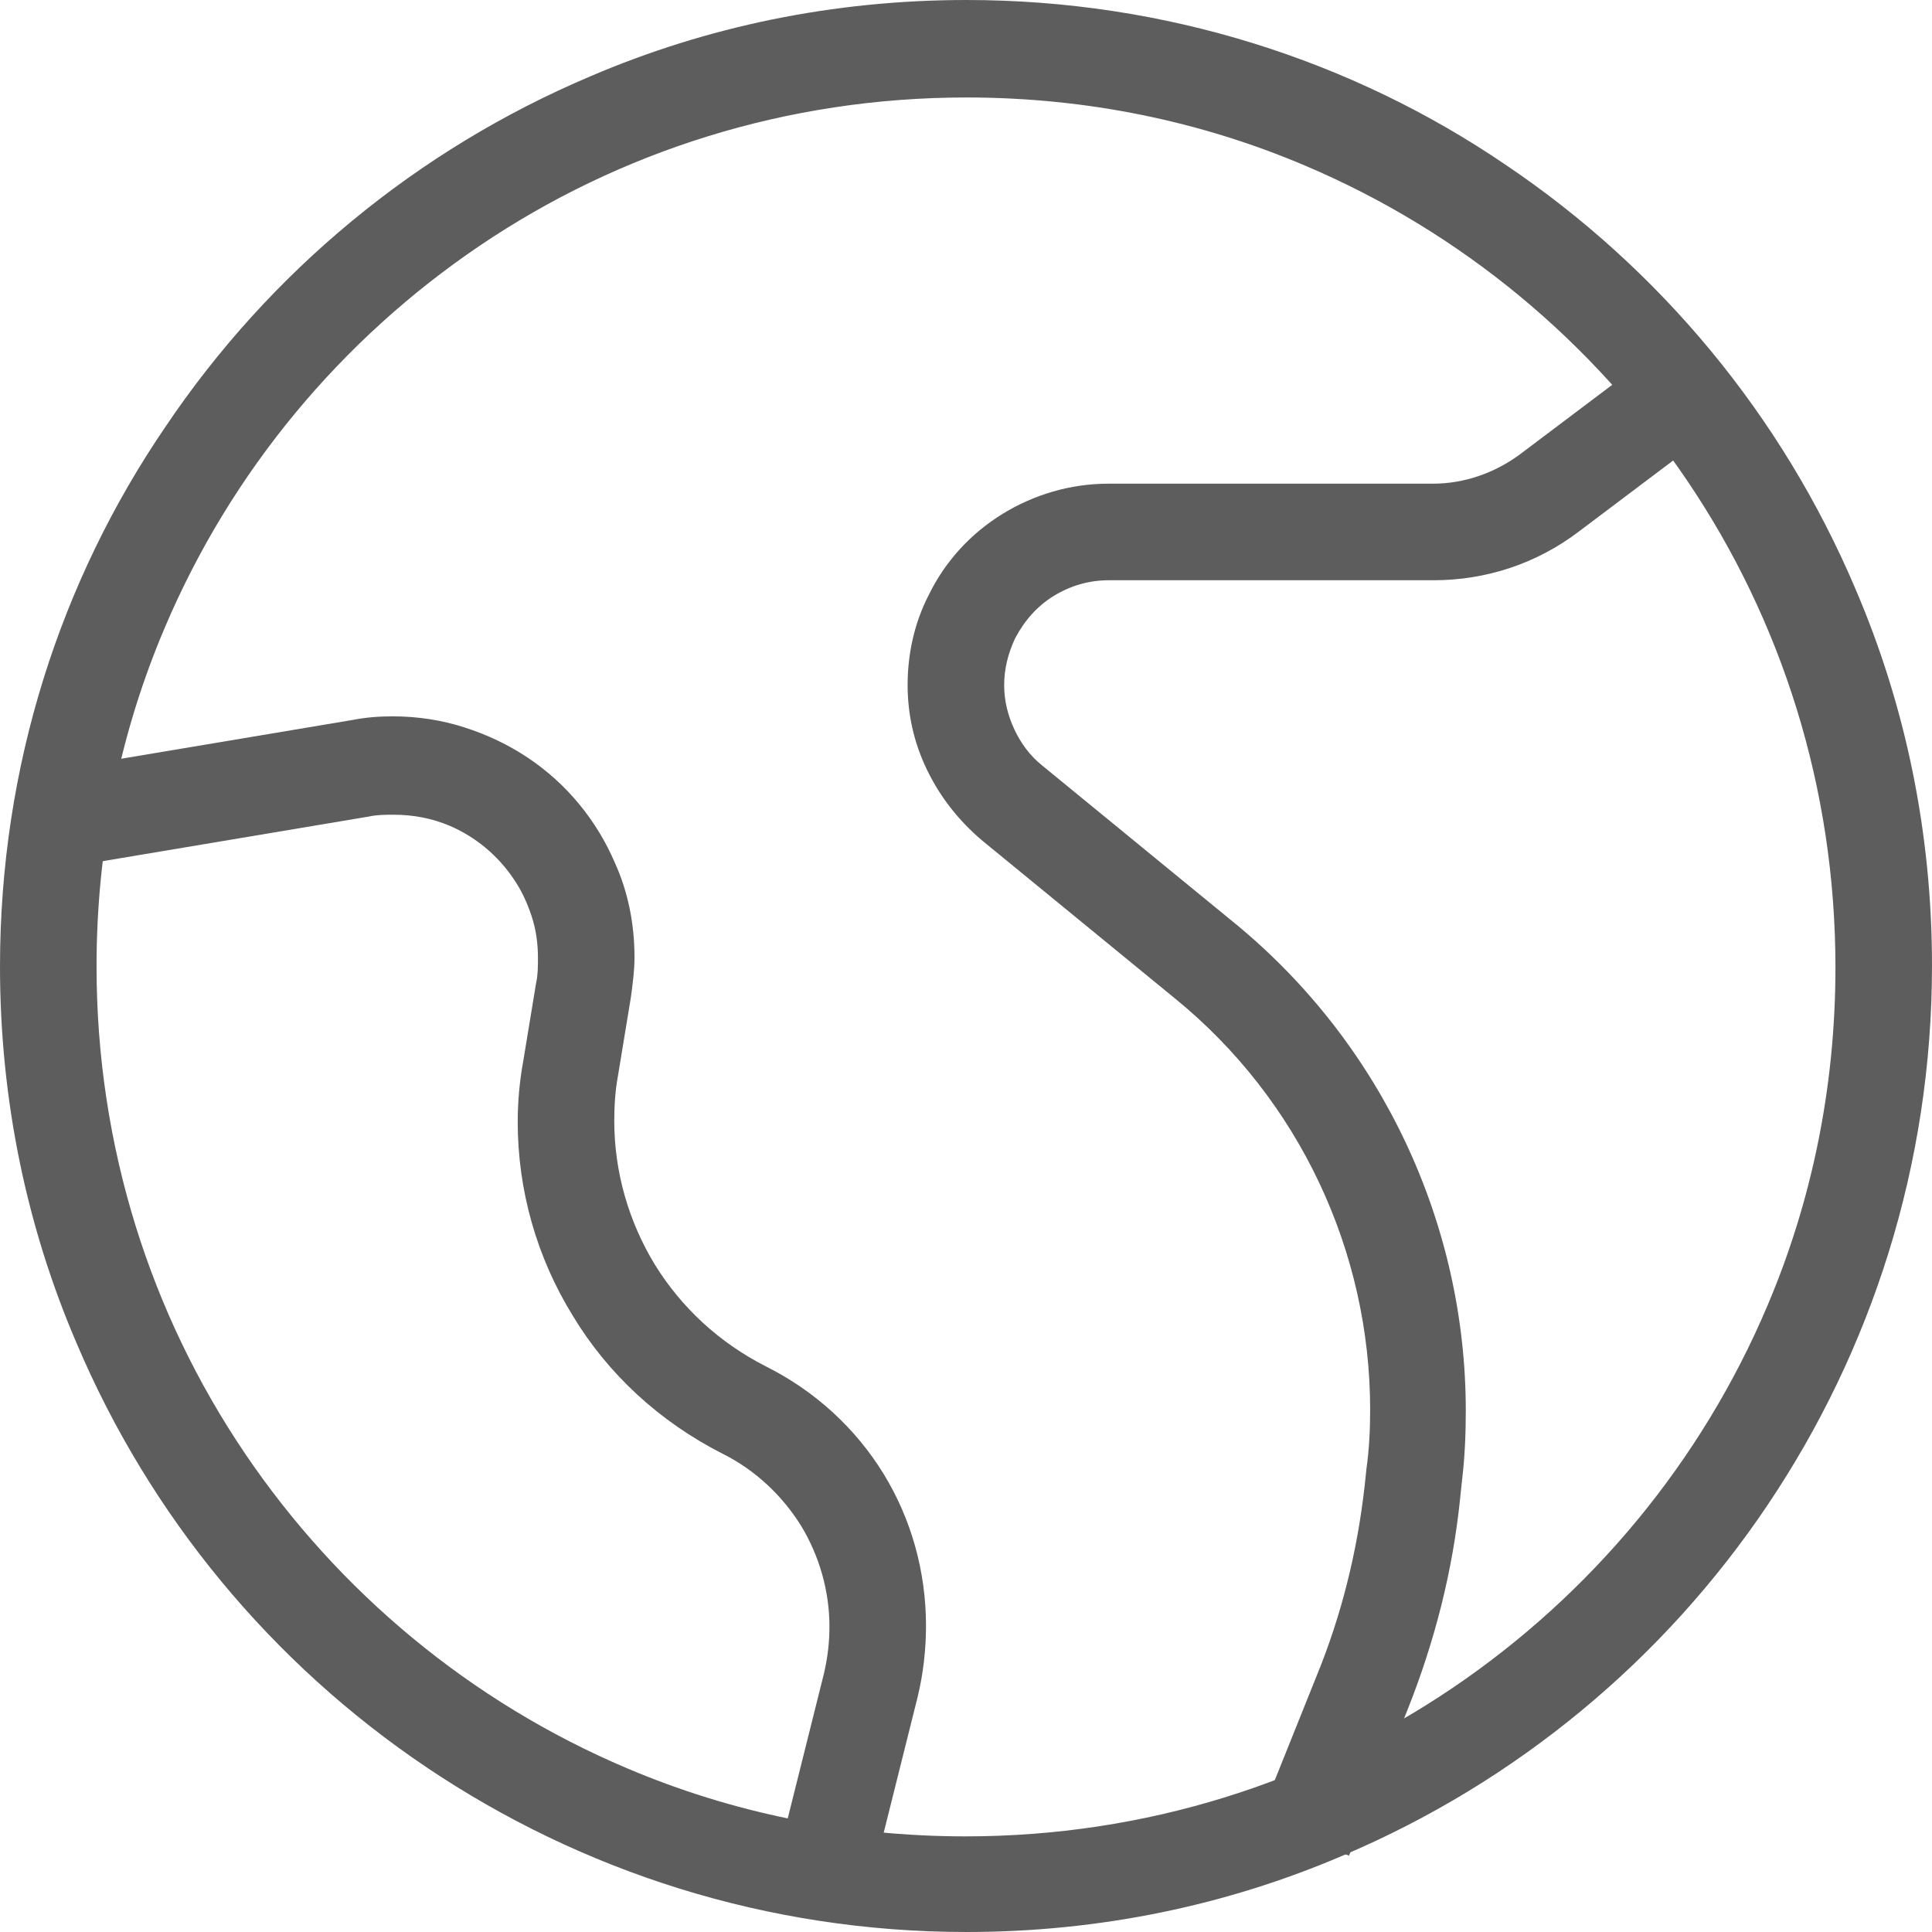
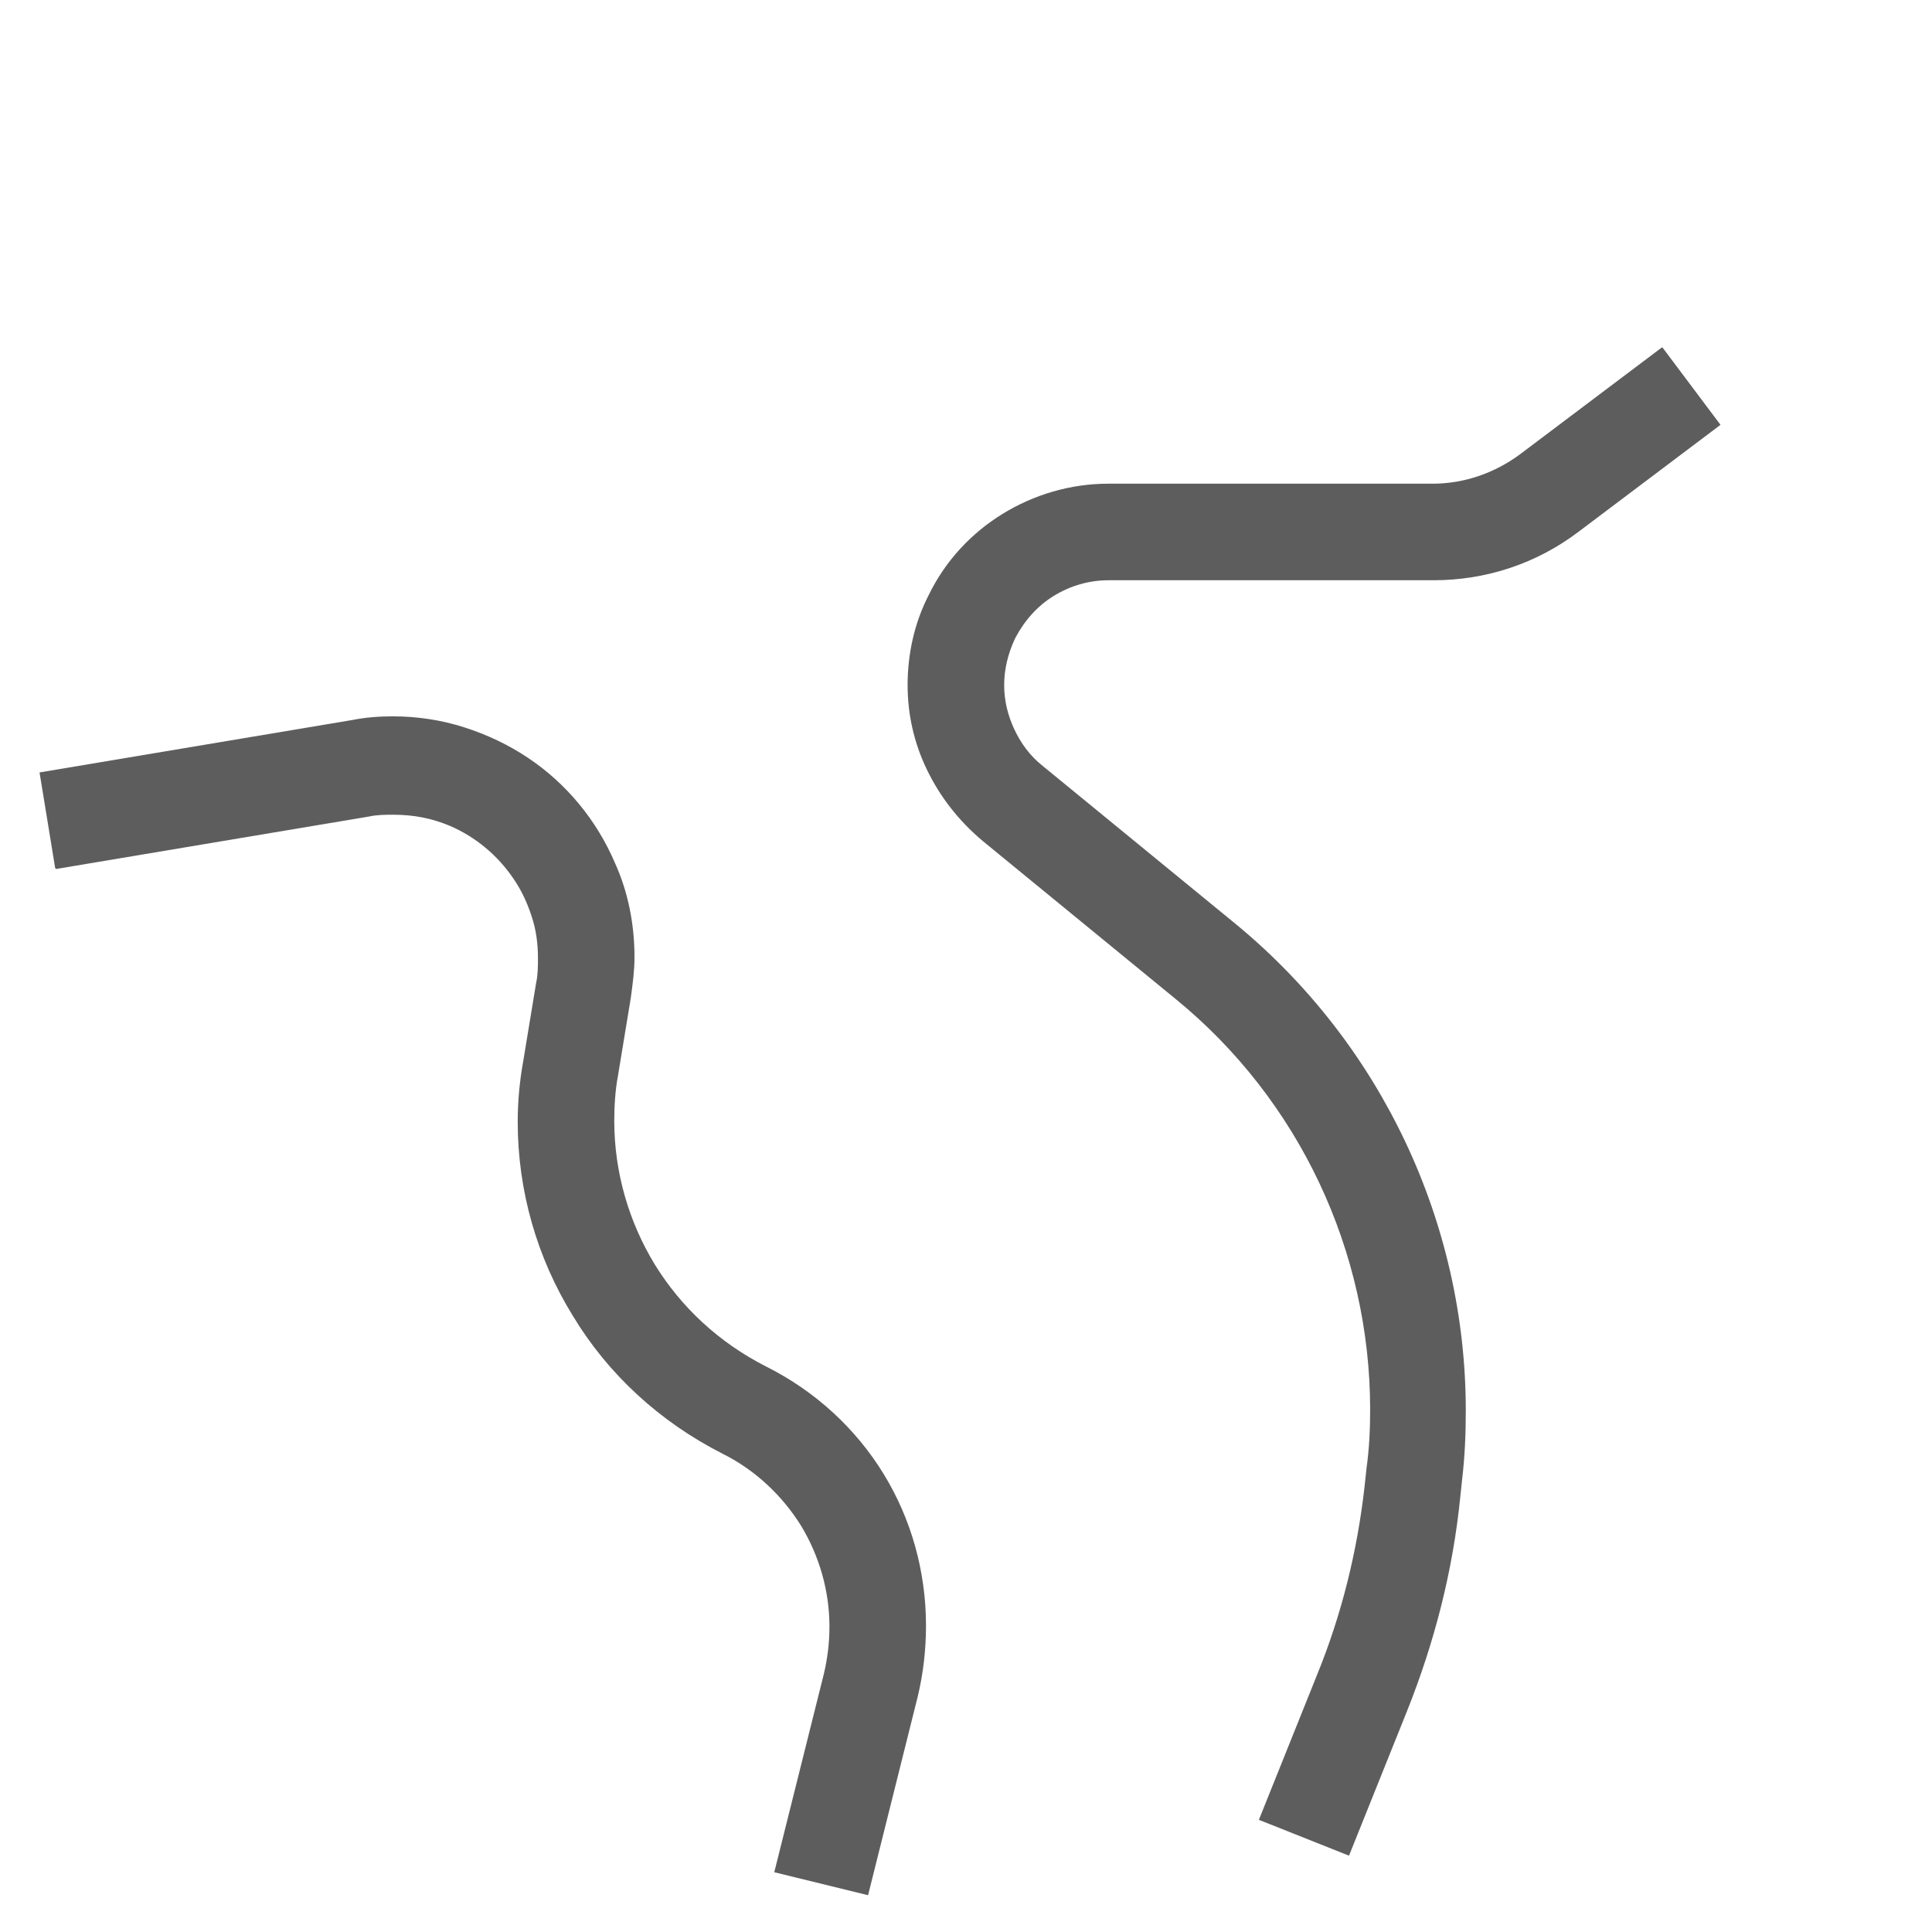
<svg xmlns="http://www.w3.org/2000/svg" id="Layer_2" width="21.01" height="21.01" viewBox="0 0 21.01 21.01">
  <defs>
    <style>.cls-1{fill:#5e5d5d;}</style>
  </defs>
  <g id="Layer_1-2">
    <g>
      <path class="cls-1" d="m18.07,3.78l-1.54,1.16c-.27.2-.6.32-.95.32h-3.53c-.41,0-.81.12-1.15.33-.34.21-.62.51-.8.88-.16.31-.23.65-.23.98,0,.32.07.63.21.92.14.29.34.55.6.77l2.1,1.72c1.35,1.1,2.12,2.75,2.12,4.47,0,.21-.01.43-.04.64l-.02.19h0c-.08.71-.25,1.4-.52,2.06h0s-.63,1.57-.63,1.57l.98.39.63-1.57h0c.3-.75.5-1.53.58-2.33h0s.02-.19.02-.19h0c.03-.25.04-.5.04-.75,0-2.03-.91-3.98-2.5-5.29l-2.1-1.72c-.14-.11-.24-.25-.31-.4-.07-.15-.11-.31-.11-.48,0-.17.04-.34.12-.51.1-.19.24-.35.42-.46.18-.11.38-.17.6-.17h3.53c.57,0,1.12-.18,1.58-.53l1.54-1.16-.63-.84h0Z" />
      <path class="cls-1" d="m.61,9.45l3.4-.57c.09-.02.18-.02.27-.02.22,0,.42.04.61.12.28.12.52.32.69.57.09.13.15.26.2.41.05.15.07.3.07.46,0,.09,0,.18-.02.27l-.14.85c-.04.22-.06.44-.06.66,0,.75.21,1.48.6,2.11.38.63.94,1.15,1.63,1.5.36.18.65.46.85.78.2.33.31.71.31,1.1,0,.17-.02.34-.06.51l-.54,2.16,1.02.25.54-2.16c.06-.25.09-.51.09-.77,0-.59-.16-1.16-.46-1.65-.3-.49-.74-.9-1.28-1.17-.51-.26-.92-.64-1.21-1.11-.28-.46-.44-1-.44-1.56,0-.16.01-.33.04-.49l.14-.85c.02-.15.04-.29.04-.44,0-.36-.07-.71-.21-1.02-.2-.47-.53-.87-.95-1.15-.21-.14-.44-.25-.69-.33-.25-.08-.51-.12-.78-.12-.14,0-.29.01-.44.04l-3.4.57.17,1.04h0Z" />
-       <path class="cls-1" d="m10.51.53v.53c1.31,0,2.55.26,3.68.74,1.7.72,3.14,1.92,4.16,3.43,1.02,1.51,1.61,3.33,1.61,5.29,0,1.31-.26,2.55-.74,3.68-.72,1.7-1.92,3.14-3.43,4.16-1.51,1.02-3.33,1.61-5.29,1.61-1.31,0-2.55-.26-3.68-.74-1.7-.72-3.14-1.92-4.16-3.43-1.02-1.51-1.61-3.33-1.61-5.29,0-1.31.26-2.55.74-3.68.72-1.7,1.92-3.14,3.43-4.16,1.51-1.02,3.33-1.61,5.29-1.61v-.53S10.51,0,10.51,0c-1.45,0-2.83.29-4.09.83-1.89.8-3.49,2.13-4.62,3.81C.66,6.31,0,8.33,0,10.51c0,1.45.29,2.83.83,4.09.8,1.89,2.13,3.49,3.81,4.62,1.68,1.13,3.7,1.79,5.87,1.79,1.45,0,2.83-.29,4.09-.83,1.89-.8,3.49-2.13,4.62-3.81,1.13-1.68,1.79-3.7,1.79-5.87,0-1.45-.29-2.83-.83-4.09-.8-1.89-2.13-3.49-3.81-4.62C14.71.66,12.68,0,10.51,0v.53Z" />
    </g>
  </g>
</svg>